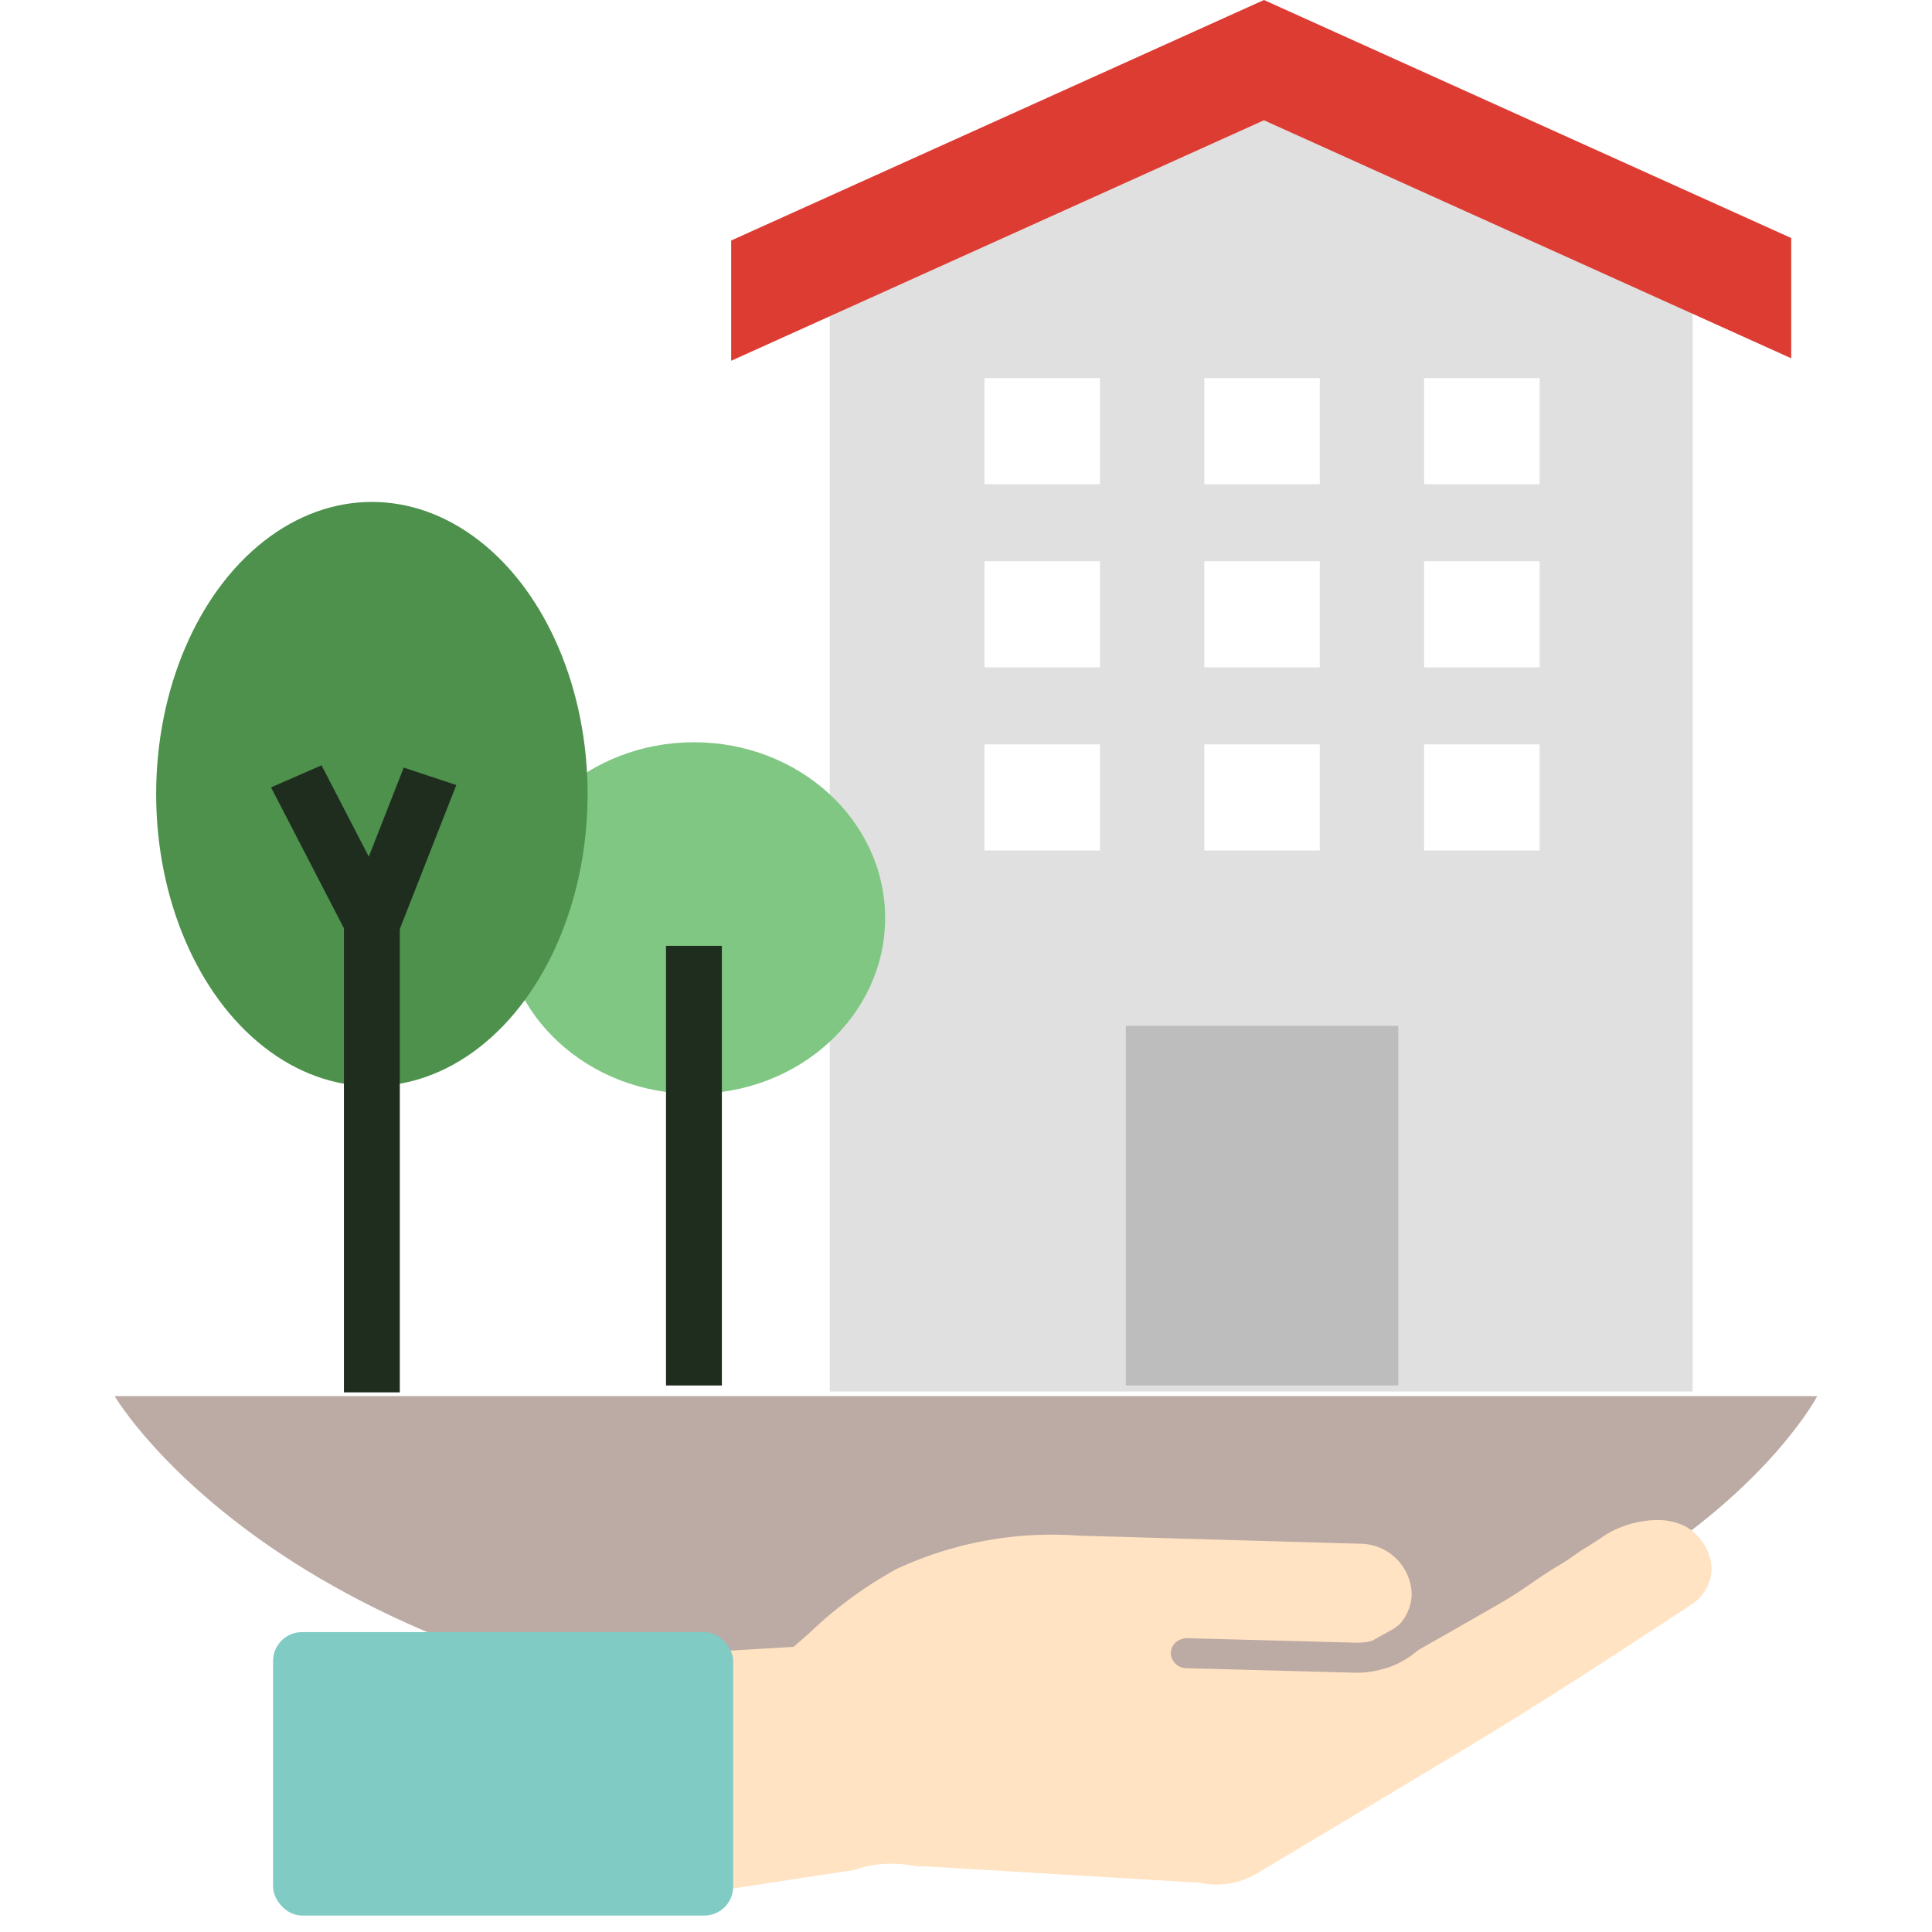
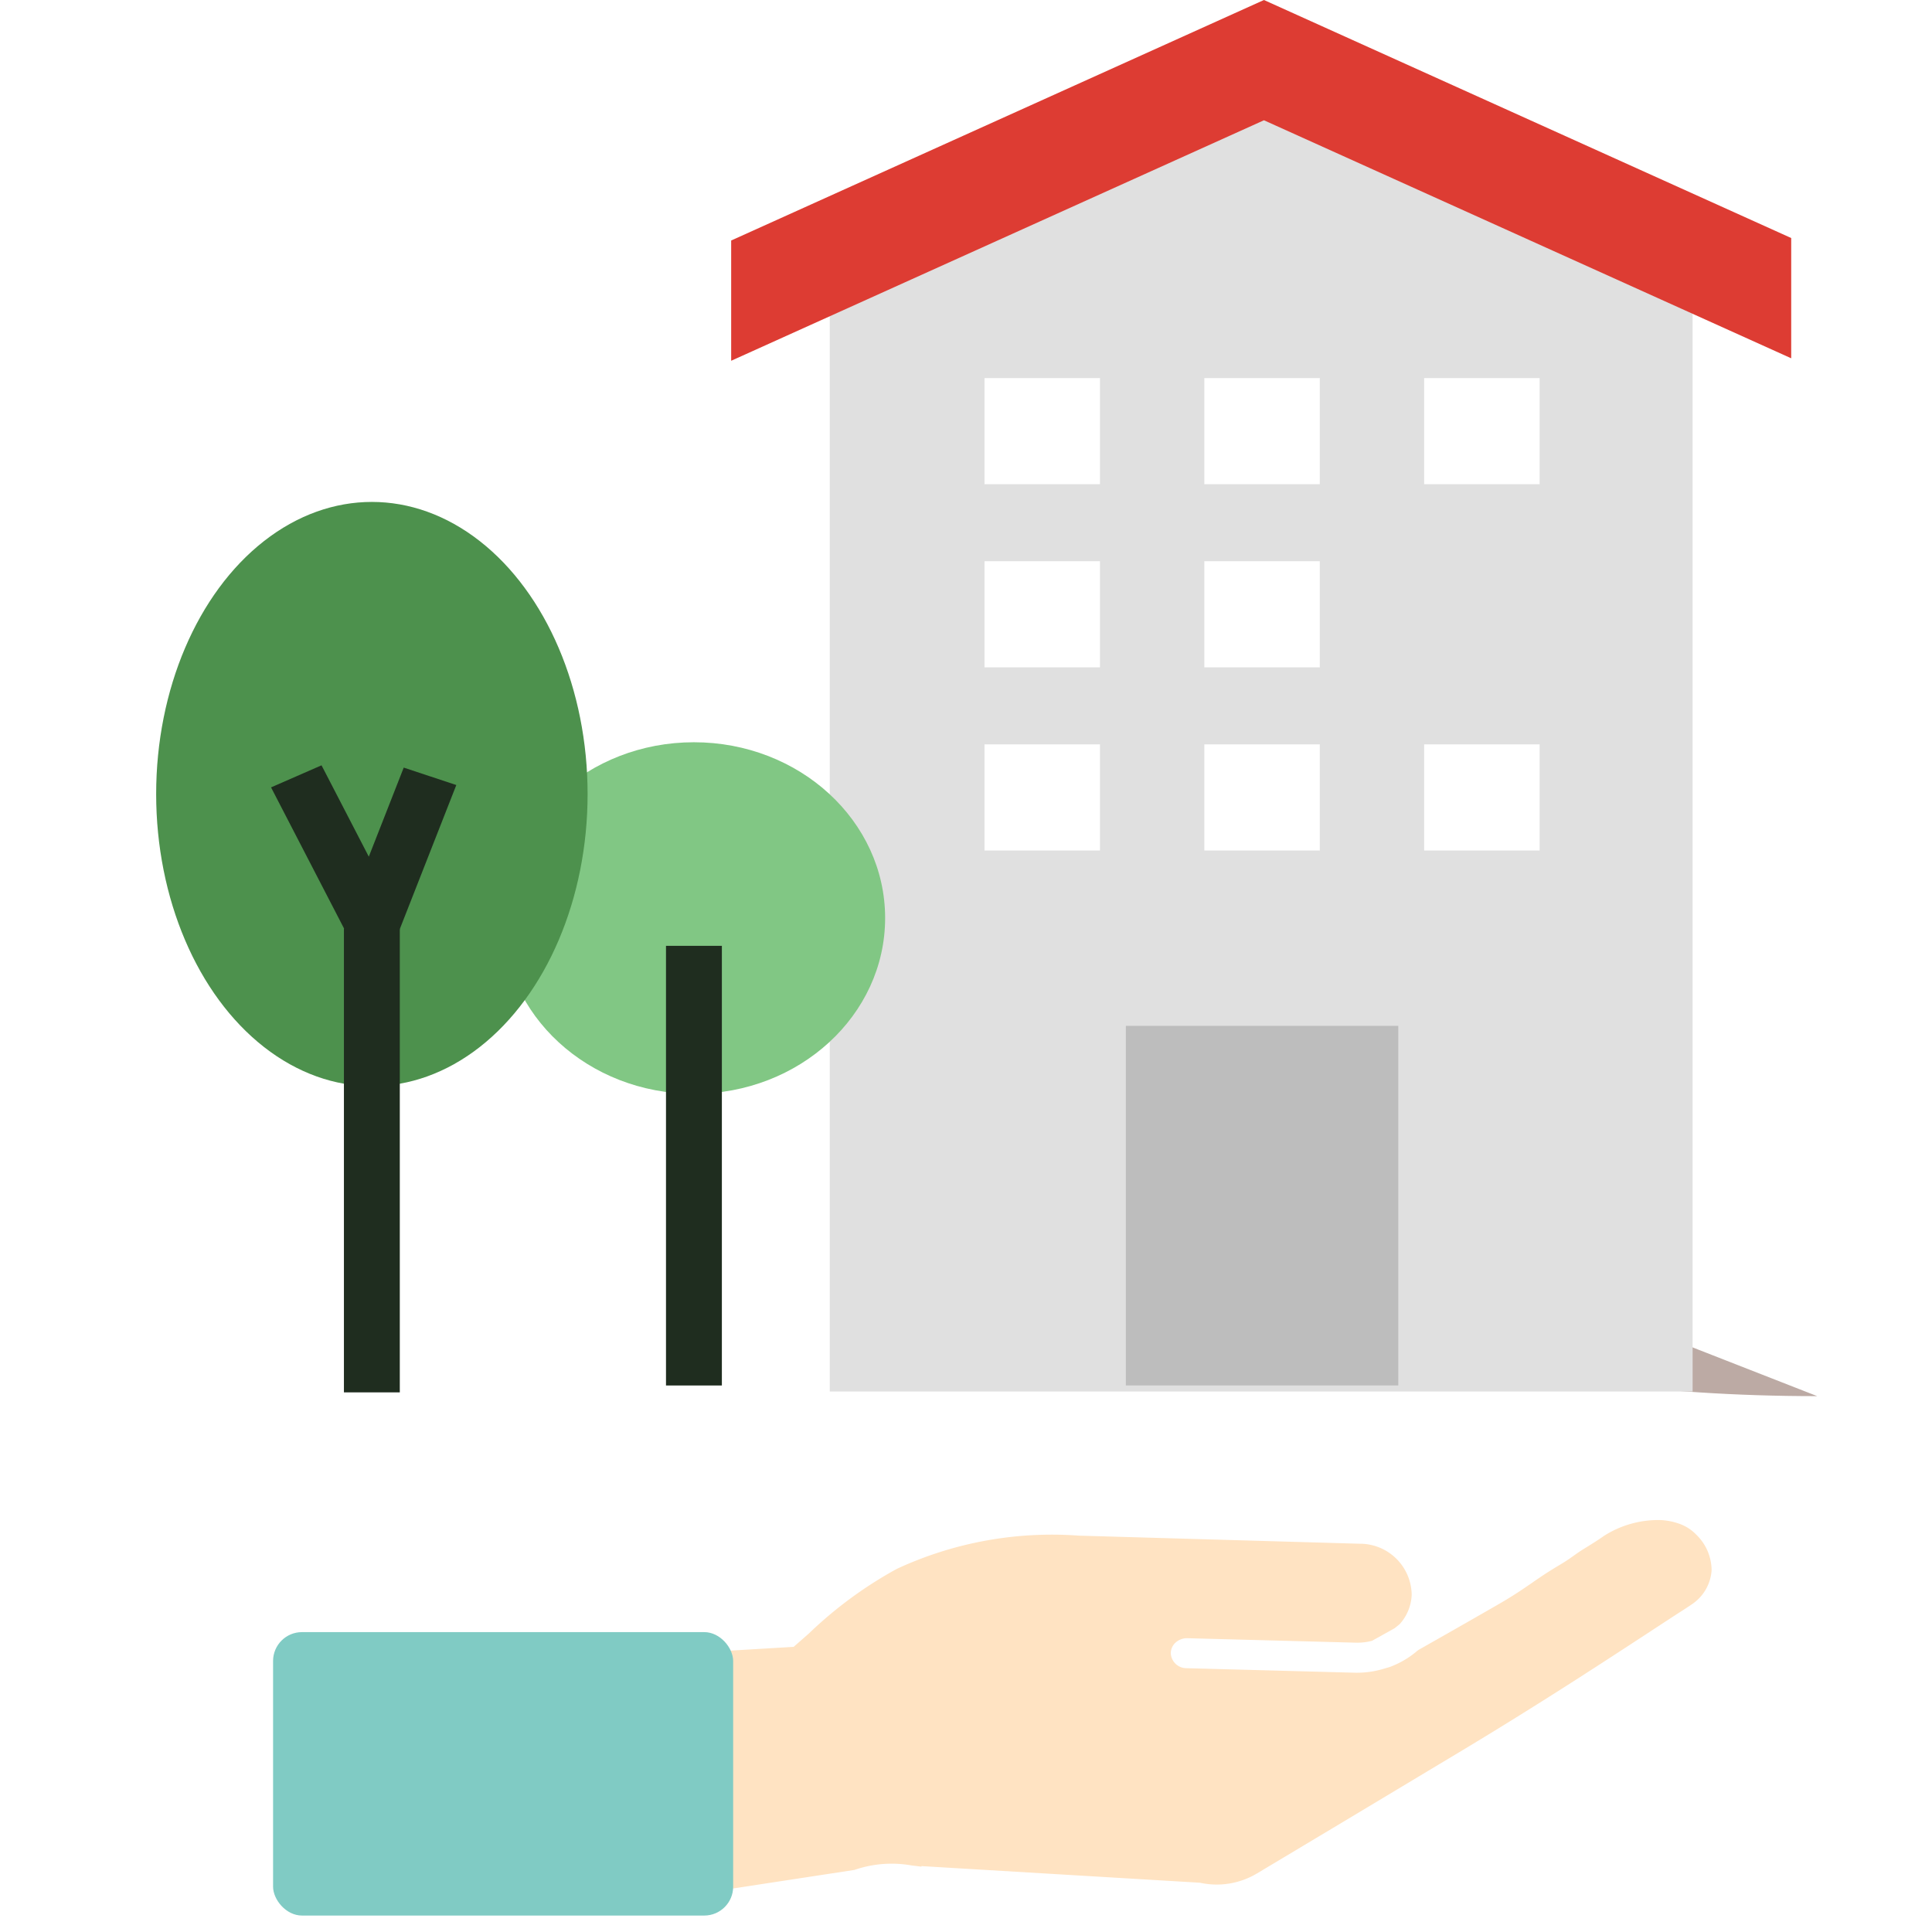
<svg xmlns="http://www.w3.org/2000/svg" width="64" height="64" viewBox="0 0 64 64">
  <g id="グループ_652" data-name="グループ 652" transform="translate(-665.587 -251.754)">
    <rect id="長方形_1079" data-name="長方形 1079" width="64" height="64" transform="translate(665.587 251.754)" fill="#fff" />
-     <path id="パス_329" data-name="パス 329" d="M733.38,335.234s-5.749,11.029-28.2,11.029c-21.745,0-28.2-11.029-28.2-11.029" transform="translate(-7.595 -37.231)" fill="#bcaaa4" />
+     <path id="パス_329" data-name="パス 329" d="M733.38,335.234c-21.745,0-28.2-11.029-28.2-11.029" transform="translate(-7.595 -37.231)" fill="#bcaaa4" />
    <g id="グループ_626" data-name="グループ 626" transform="translate(674.633 302.105)">
      <path id="パス_330" data-name="パス 330" d="M738.021,346.652a1.437,1.437,0,0,0-.534-.353,2.106,2.106,0,0,0-.7-.135h-.011a3.34,3.34,0,0,0-1.81.522c-.162.115-.379.254-.668.431-.139.085-.236.155-.337.227-.124.088-.253.18-.484.317-.391.232-.657.415-.913.593-.3.206-.607.419-1.128.718-.974.561-1.914,1.095-2.615,1.492l-.039.028a3.005,3.005,0,0,1-.922.542v0l-.168.049a3.09,3.09,0,0,1-.975.139l-5.583-.15h0a.518.518,0,0,1-.523-.51.478.478,0,0,1,.169-.348.568.568,0,0,1,.387-.135l5.585.148a1.92,1.92,0,0,0,.527-.063l.744-.414.168-.135a1.536,1.536,0,0,0,.4-.975,1.715,1.715,0,0,0-1.729-1.691l-9.3-.268a12.2,12.2,0,0,0-6.025,1.1,13.668,13.668,0,0,0-2.91,2.137c-.166.146-.333.293-.509.447l-3.724.222a.5.5,0,0,0-.2.381l-.264,7.734,6.2-.947a3.777,3.777,0,0,1,1.893-.149l.329.04v-.018l9.227.551.062.013a2.593,2.593,0,0,0,1.827-.322l2.025-1.212c1.235-.737,2.9-1.74,4.65-2.789,2.668-1.6,4.883-3.053,6.35-4.012.449-.294.822-.539,1.112-.724.145-.095.249-.164.3-.2l.015-.011a1.469,1.469,0,0,0,.606-1.095A1.65,1.65,0,0,0,738.021,346.652Z" transform="translate(-690.873 -346.162)" fill="#ffe3c2" />
      <rect id="長方形_1080" data-name="長方形 1080" width="15.241" height="9.389" rx="0.957" transform="translate(0 3.715)" fill="#80cbc4" />
    </g>
    <g id="グループ_651" data-name="グループ 651" transform="translate(670.76 251.754)">
      <g id="グループ_648" data-name="グループ 648" transform="translate(19.048 0)">
        <path id="パス_331" data-name="パス 331" d="M747.834,262.9v38.789H719.251V262.9l14.291-5.109Z" transform="translate(-715.985 -255.594)" fill="#e0e0e0" />
        <rect id="長方形_1081" data-name="長方形 1081" width="9.025" height="11.913" transform="translate(13.074 33.982)" fill="#bdbdbd" />
        <g id="グループ_633" data-name="グループ 633" transform="translate(8.392 12.524)">
          <g id="グループ_628" data-name="グループ 628">
            <g id="グループ_627" data-name="グループ 627">
              <rect id="長方形_1082" data-name="長方形 1082" width="3.825" height="3.516" fill="#fff" />
            </g>
          </g>
          <g id="グループ_630" data-name="グループ 630" transform="translate(7.282)">
            <g id="グループ_629" data-name="グループ 629">
              <rect id="長方形_1083" data-name="長方形 1083" width="3.825" height="3.516" fill="#fff" />
            </g>
          </g>
          <g id="グループ_632" data-name="グループ 632" transform="translate(14.564)">
            <g id="グループ_631" data-name="グループ 631">
              <rect id="長方形_1084" data-name="長方形 1084" width="3.825" height="3.516" fill="#fff" />
            </g>
          </g>
        </g>
        <g id="グループ_640" data-name="グループ 640" transform="translate(8.392 18.591)">
          <g id="グループ_635" data-name="グループ 635">
            <g id="グループ_634" data-name="グループ 634">
              <rect id="長方形_1085" data-name="長方形 1085" width="3.825" height="3.516" fill="#fff" />
            </g>
          </g>
          <g id="グループ_637" data-name="グループ 637" transform="translate(7.282)">
            <g id="グループ_636" data-name="グループ 636">
              <rect id="長方形_1086" data-name="長方形 1086" width="3.825" height="3.516" fill="#fff" />
            </g>
          </g>
          <g id="グループ_639" data-name="グループ 639" transform="translate(14.564)">
            <g id="グループ_638" data-name="グループ 638">
-               <rect id="長方形_1087" data-name="長方形 1087" width="3.825" height="3.516" fill="#fff" />
-             </g>
+               </g>
          </g>
        </g>
        <g id="グループ_647" data-name="グループ 647" transform="translate(8.392 24.658)">
          <g id="グループ_642" data-name="グループ 642">
            <g id="グループ_641" data-name="グループ 641">
              <rect id="長方形_1088" data-name="長方形 1088" width="3.825" height="3.516" fill="#fff" />
            </g>
          </g>
          <g id="グループ_644" data-name="グループ 644" transform="translate(7.282)">
            <g id="グループ_643" data-name="グループ 643">
              <rect id="長方形_1089" data-name="長方形 1089" width="3.825" height="3.516" fill="#fff" />
            </g>
          </g>
          <g id="グループ_646" data-name="グループ 646" transform="translate(14.564)">
            <g id="グループ_645" data-name="グループ 645">
              <rect id="長方形_1090" data-name="長方形 1090" width="3.825" height="3.516" fill="#fff" />
            </g>
          </g>
        </g>
        <path id="パス_332" data-name="パス 332" d="M749.073,261.806l-17.466-7.885-17.649,7.967v3.984l17.649-7.967,17.466,7.885Z" transform="translate(-713.958 -253.921)" fill="#dd3c33" />
      </g>
      <g id="グループ_650" data-name="グループ 650" transform="translate(0 16.627)">
        <g id="グループ_649" data-name="グループ 649" transform="translate(11.48 7.961)">
          <ellipse id="楕円形_31" data-name="楕円形 31" cx="6.334" cy="5.823" rx="6.334" ry="5.823" fill="#81c784" />
          <rect id="長方形_1091" data-name="長方形 1091" width="1.851" height="14.564" transform="translate(5.409 6.744)" fill="#1f2d1f" />
        </g>
        <ellipse id="楕円形_32" data-name="楕円形 32" cx="7.146" cy="9.677" rx="7.146" ry="9.677" fill="#4d914d" />
        <rect id="長方形_1092" data-name="長方形 1092" width="1.851" height="15.363" transform="translate(6.22 14.134)" fill="#1f2d1f" />
        <path id="パス_333" data-name="パス 333" d="M692.727,306.059l-3.472-6.713,1.672-.731,1.566,3.026,1.157-2.95,1.742.577Z" transform="translate(-685.449 -289.89)" fill="#1f2d1f" />
      </g>
    </g>
  </g>
</svg>